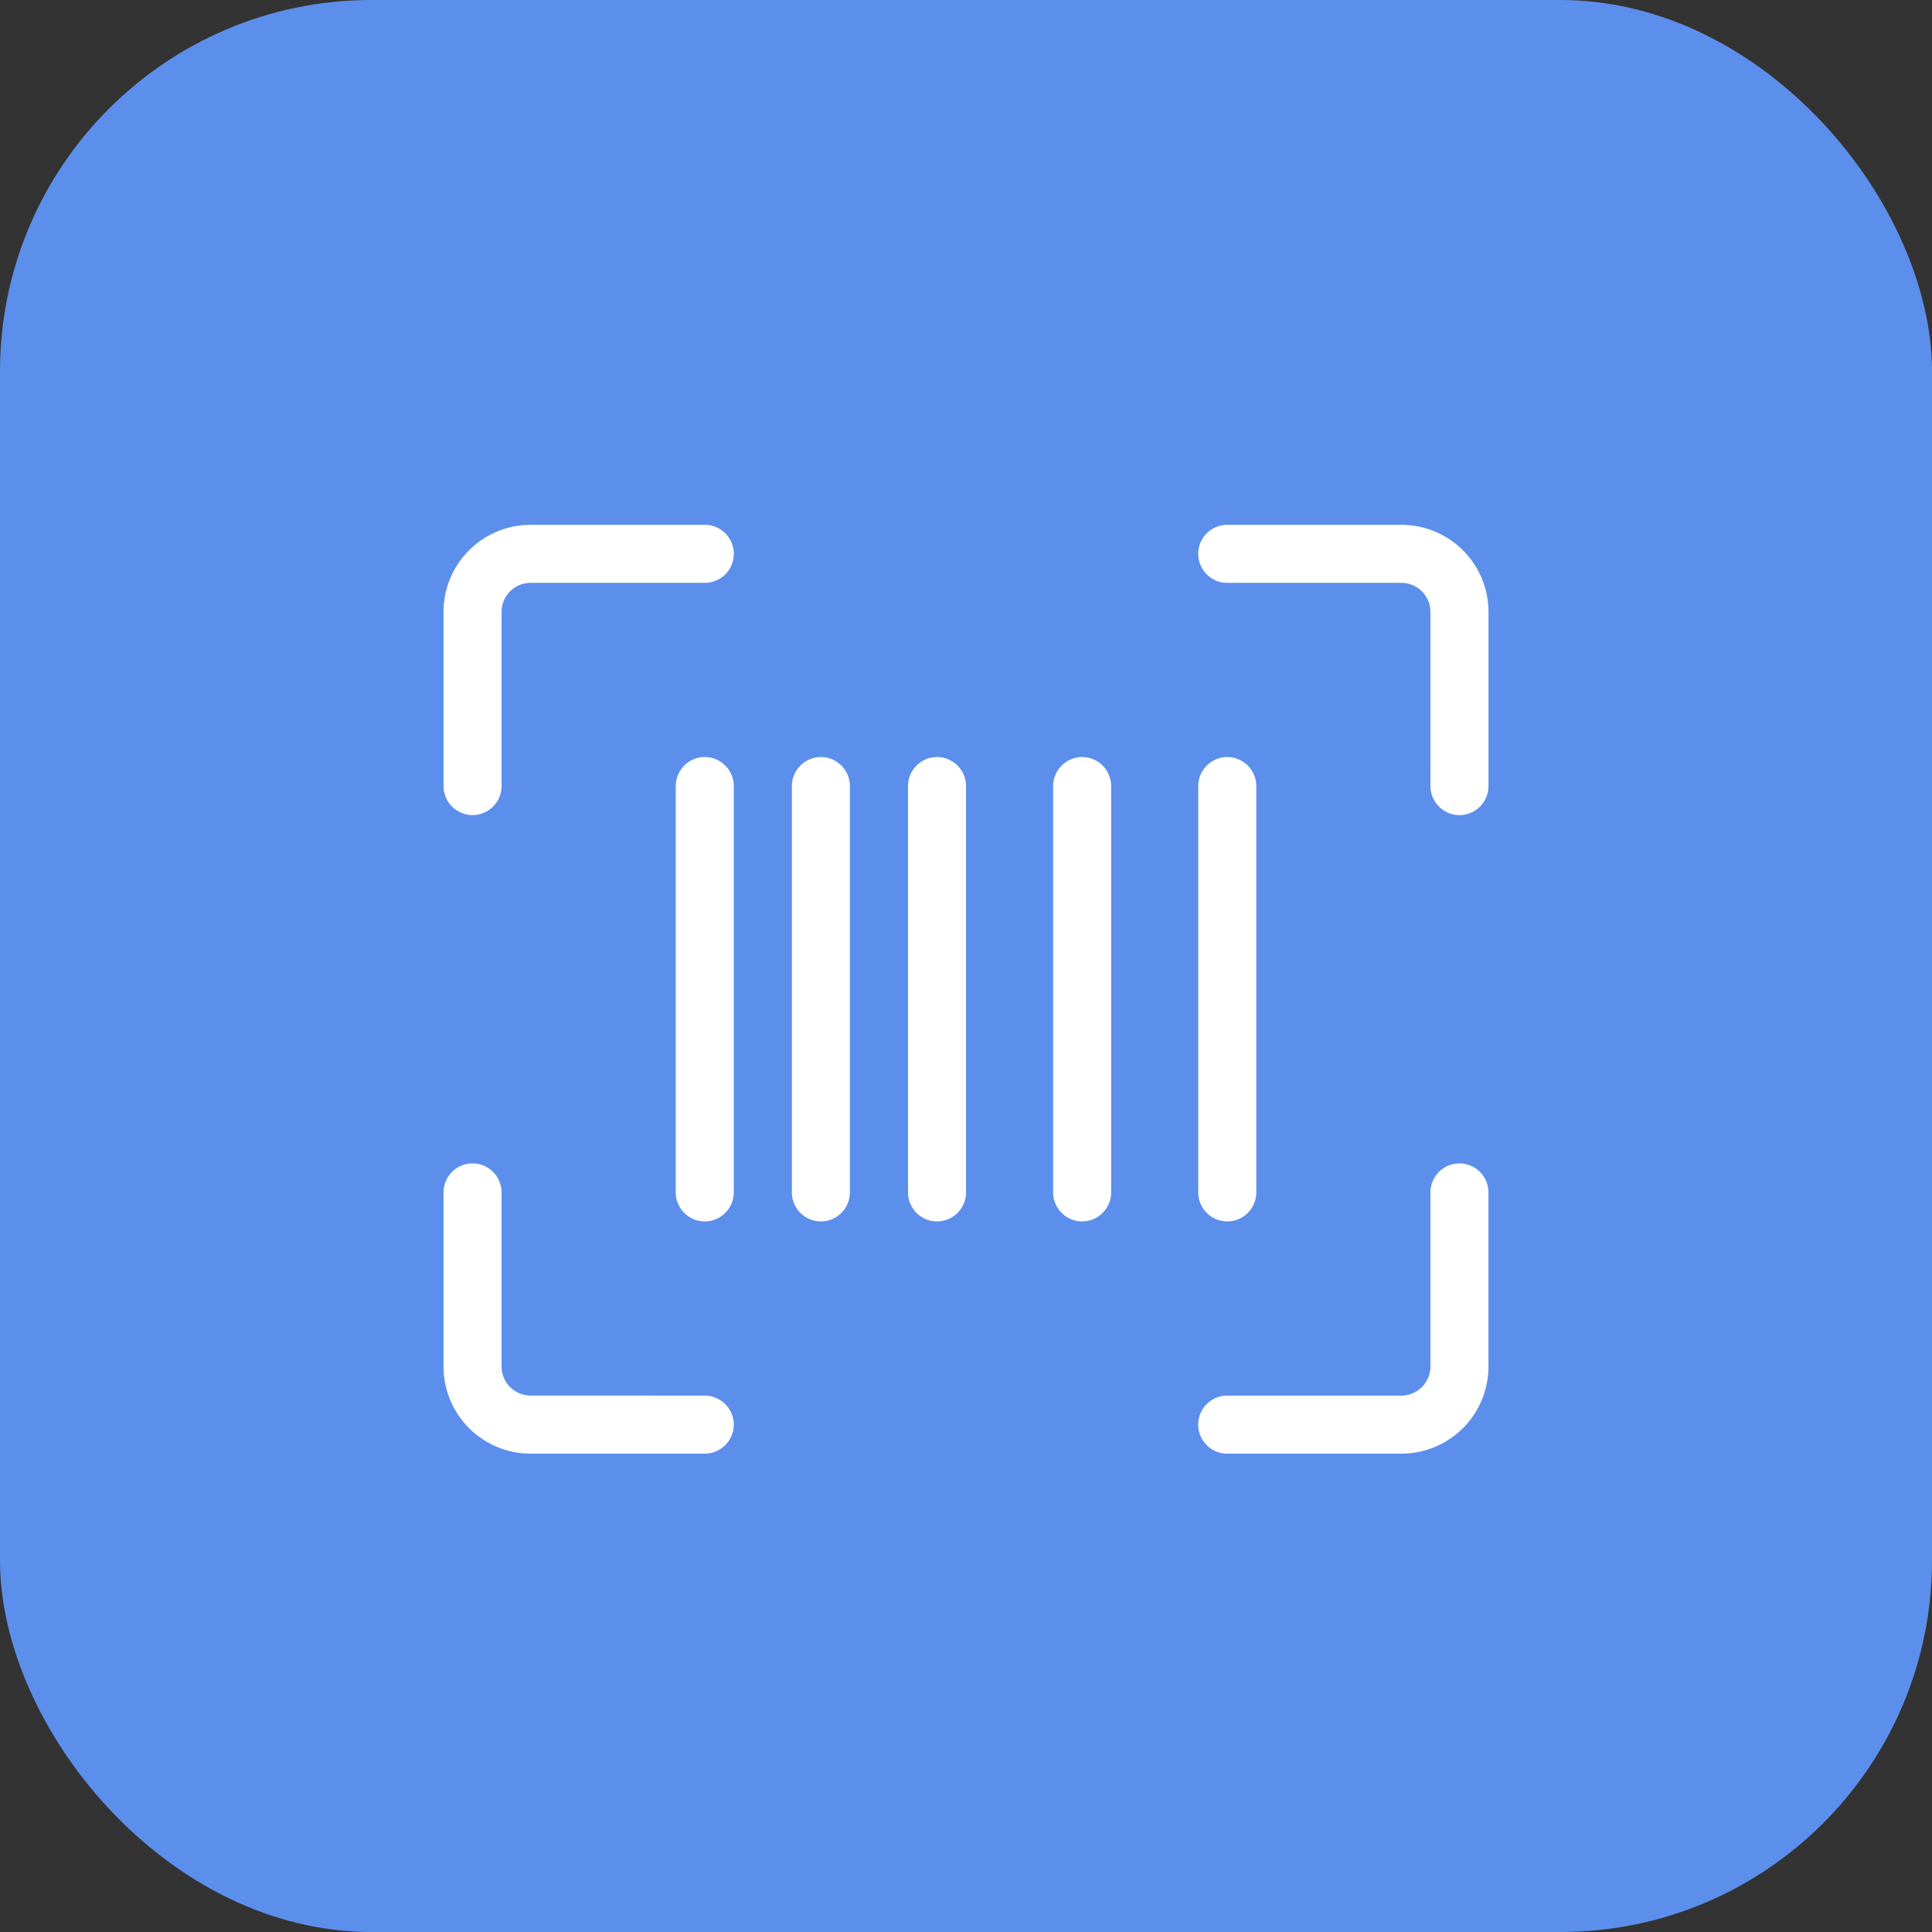
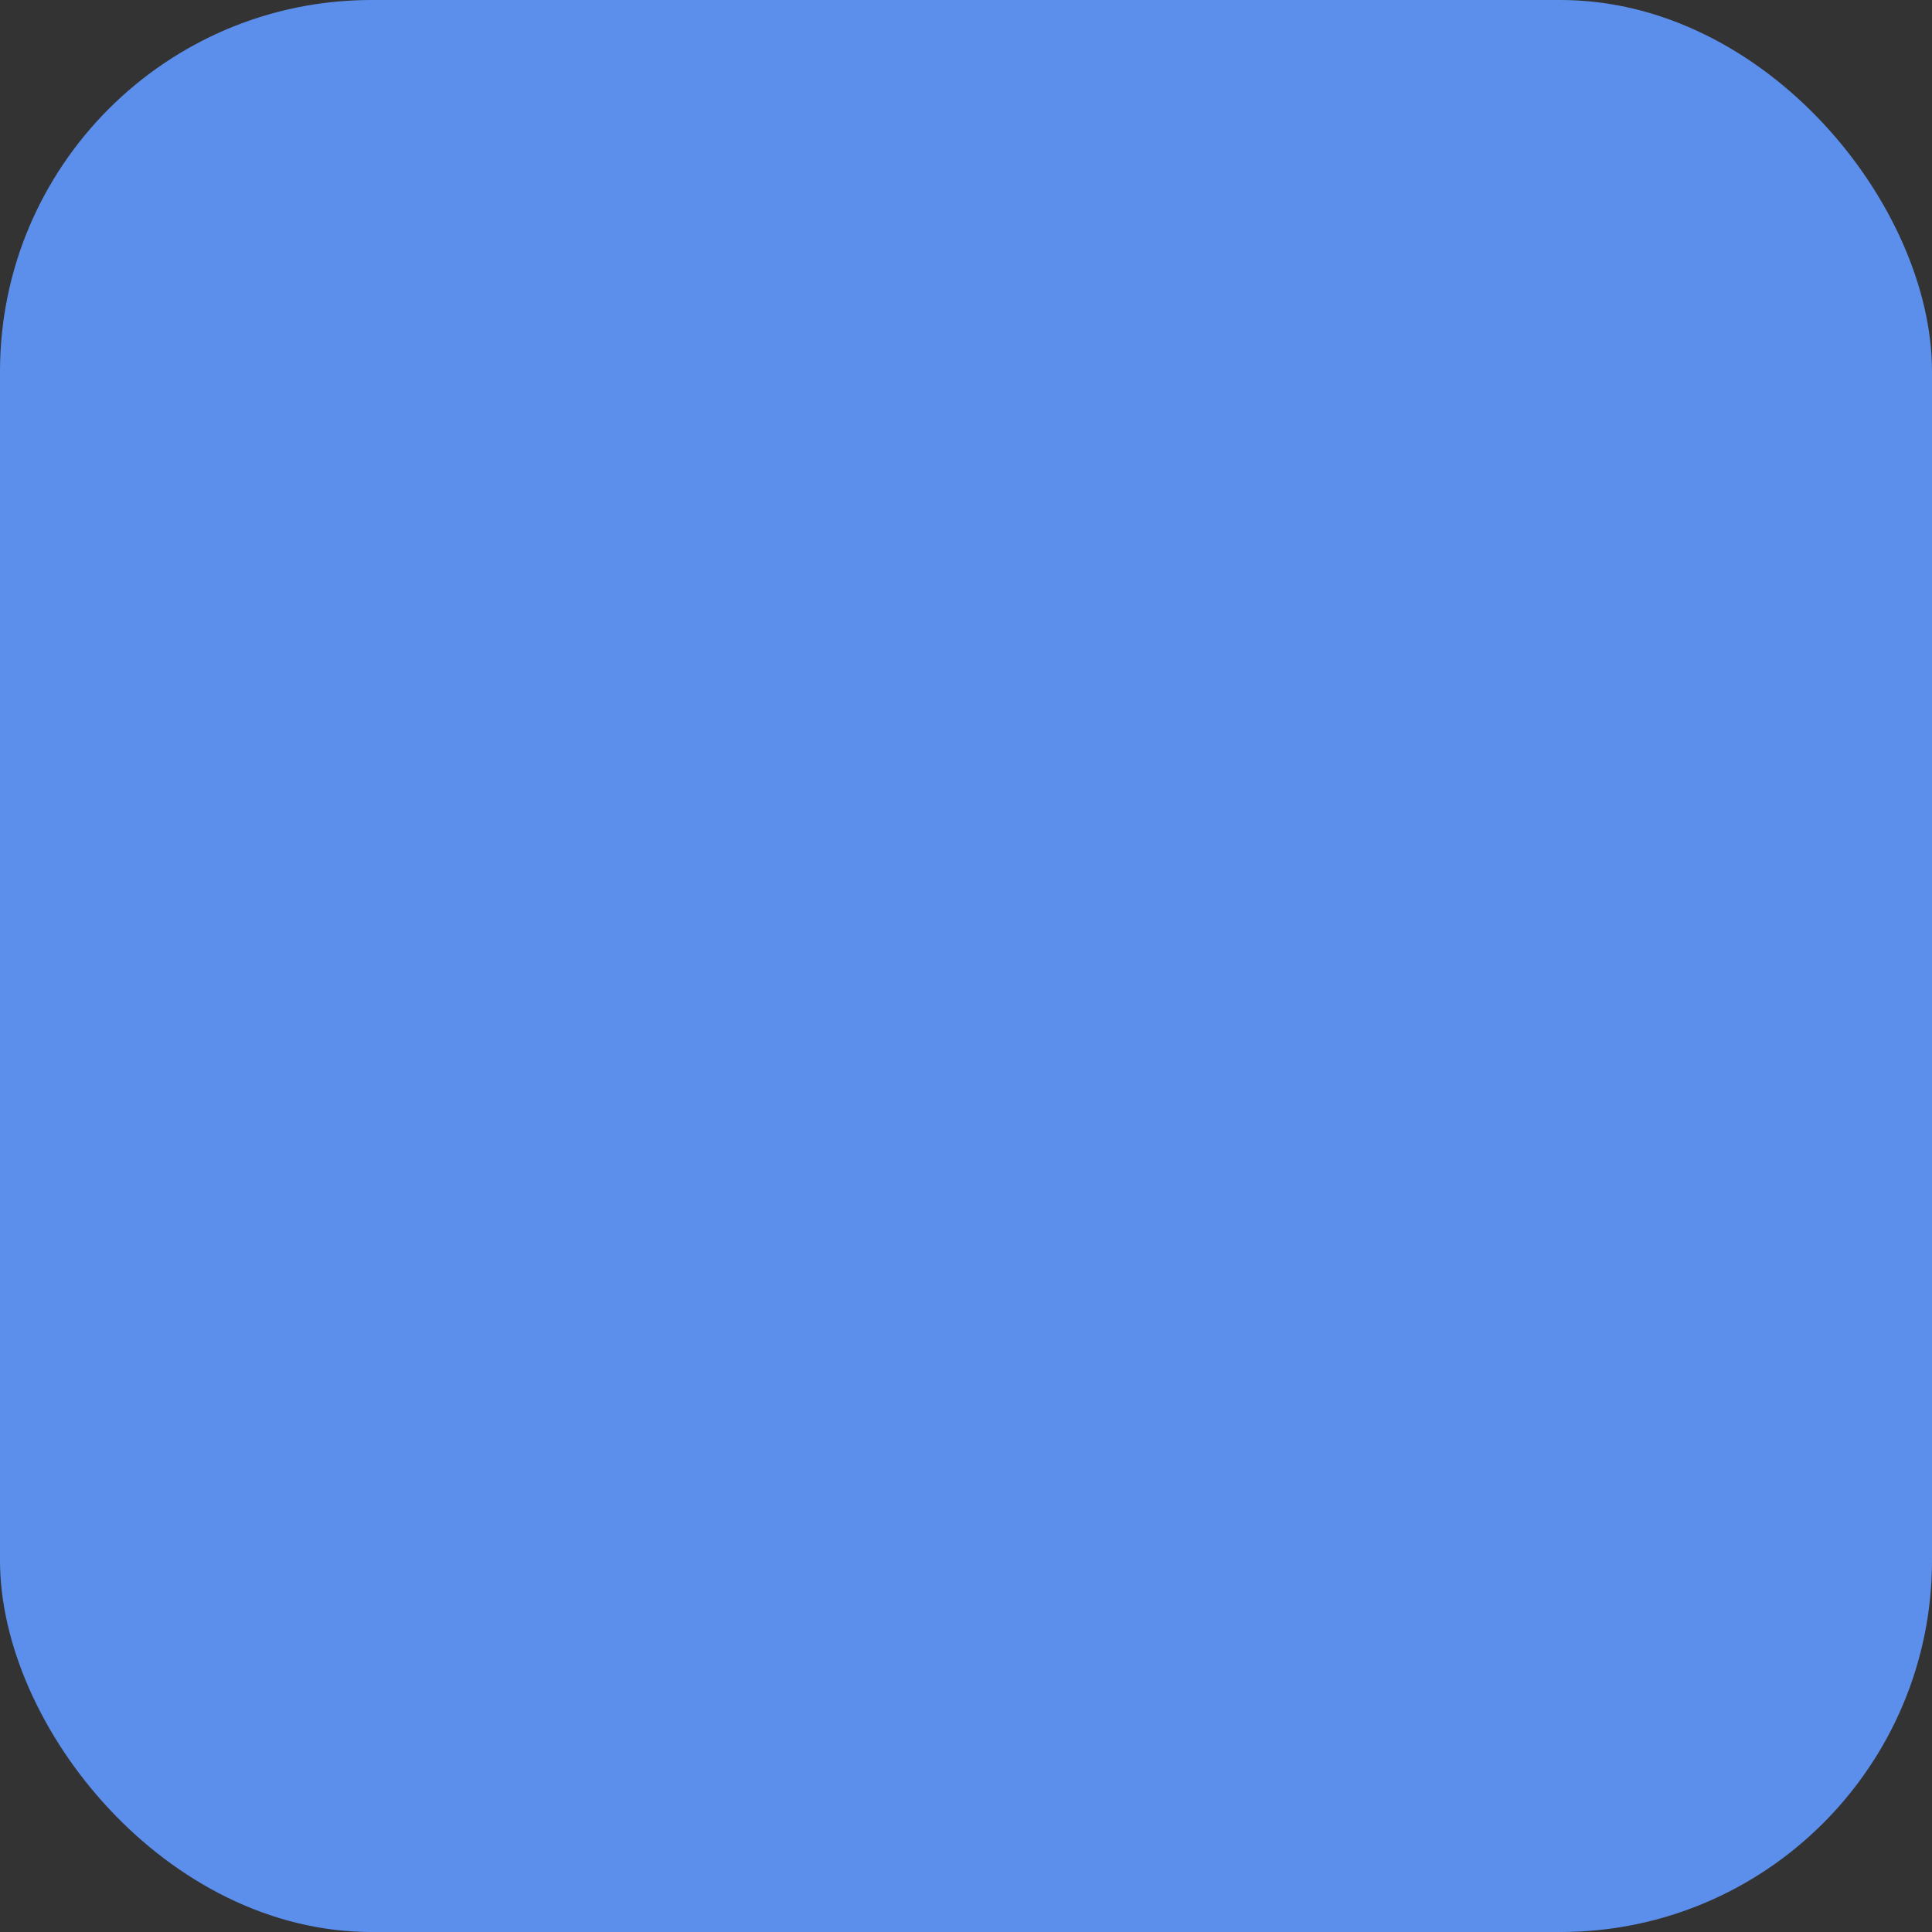
<svg xmlns="http://www.w3.org/2000/svg" width="52" height="52" viewBox="0 0 52 52">
  <rect x="0" y="0" width="52" height="52" fill="#333333" stroke="none" />
  <g id="square_pay" transform="translate(0 3.23)">
    <rect id="Retângulo_2" data-name="Retângulo 2" width="52" height="52" rx="10" transform="translate(0 -3.23)" fill="#5c8fec" />
-     <path id="Caminho_2297" data-name="Caminho 2297" d="M-11.719-20.312a.781.781,0,0,0-.781.781v4.688a.782.782,0,0,1-.781.781.782.782,0,0,1-.781-.781v-4.687a2.344,2.344,0,0,1,2.344-2.344h4.688a.782.782,0,0,1,.781.781.782.782,0,0,1-.781.781Zm5.469,5.469V-3.906a.784.784,0,0,1-.781.781.784.784,0,0,1-.781-.781V-14.844a.784.784,0,0,1,.781-.781A.784.784,0,0,1-6.25-14.844Zm1.563,0a.784.784,0,0,1,.781-.781.784.784,0,0,1,.781.781V-3.906a.784.784,0,0,1-.781.781.784.784,0,0,1-.781-.781Zm10.938,0a.784.784,0,0,1,.781-.781.784.784,0,0,1,.781.781V-3.906a.784.784,0,0,1-.781.781.784.784,0,0,1-.781-.781Zm-6.25,0V-3.906a.784.784,0,0,1-.781.781.784.784,0,0,1-.781-.781V-14.844a.784.784,0,0,1,.781-.781A.784.784,0,0,1,0-14.844Zm2.344,0a.784.784,0,0,1,.781-.781.784.784,0,0,1,.781.781V-3.906a.784.784,0,0,1-.781.781.784.784,0,0,1-.781-.781ZM12.5-19.531a.782.782,0,0,0-.781-.781H7.031a.782.782,0,0,1-.781-.781.782.782,0,0,1,.781-.781h4.688a2.344,2.344,0,0,1,2.344,2.344v4.688a.784.784,0,0,1-.781.781.784.784,0,0,1-.781-.781ZM-7.031,1.563a.784.784,0,0,1,.781.781.784.784,0,0,1-.781.781h-4.687A2.344,2.344,0,0,1-14.062.781V-3.906a.782.782,0,0,1,.781-.781.782.782,0,0,1,.781.781V.781a.782.782,0,0,0,.781.781ZM12.5-3.906a.784.784,0,0,1,.781-.781.784.784,0,0,1,.781.781V.781a2.344,2.344,0,0,1-2.344,2.344H7.031a.781.781,0,0,1,0-1.562h4.688A.784.784,0,0,0,12.5.781Z" transform="translate(26 32.77)" fill="#fff" />
  </g>
</svg>